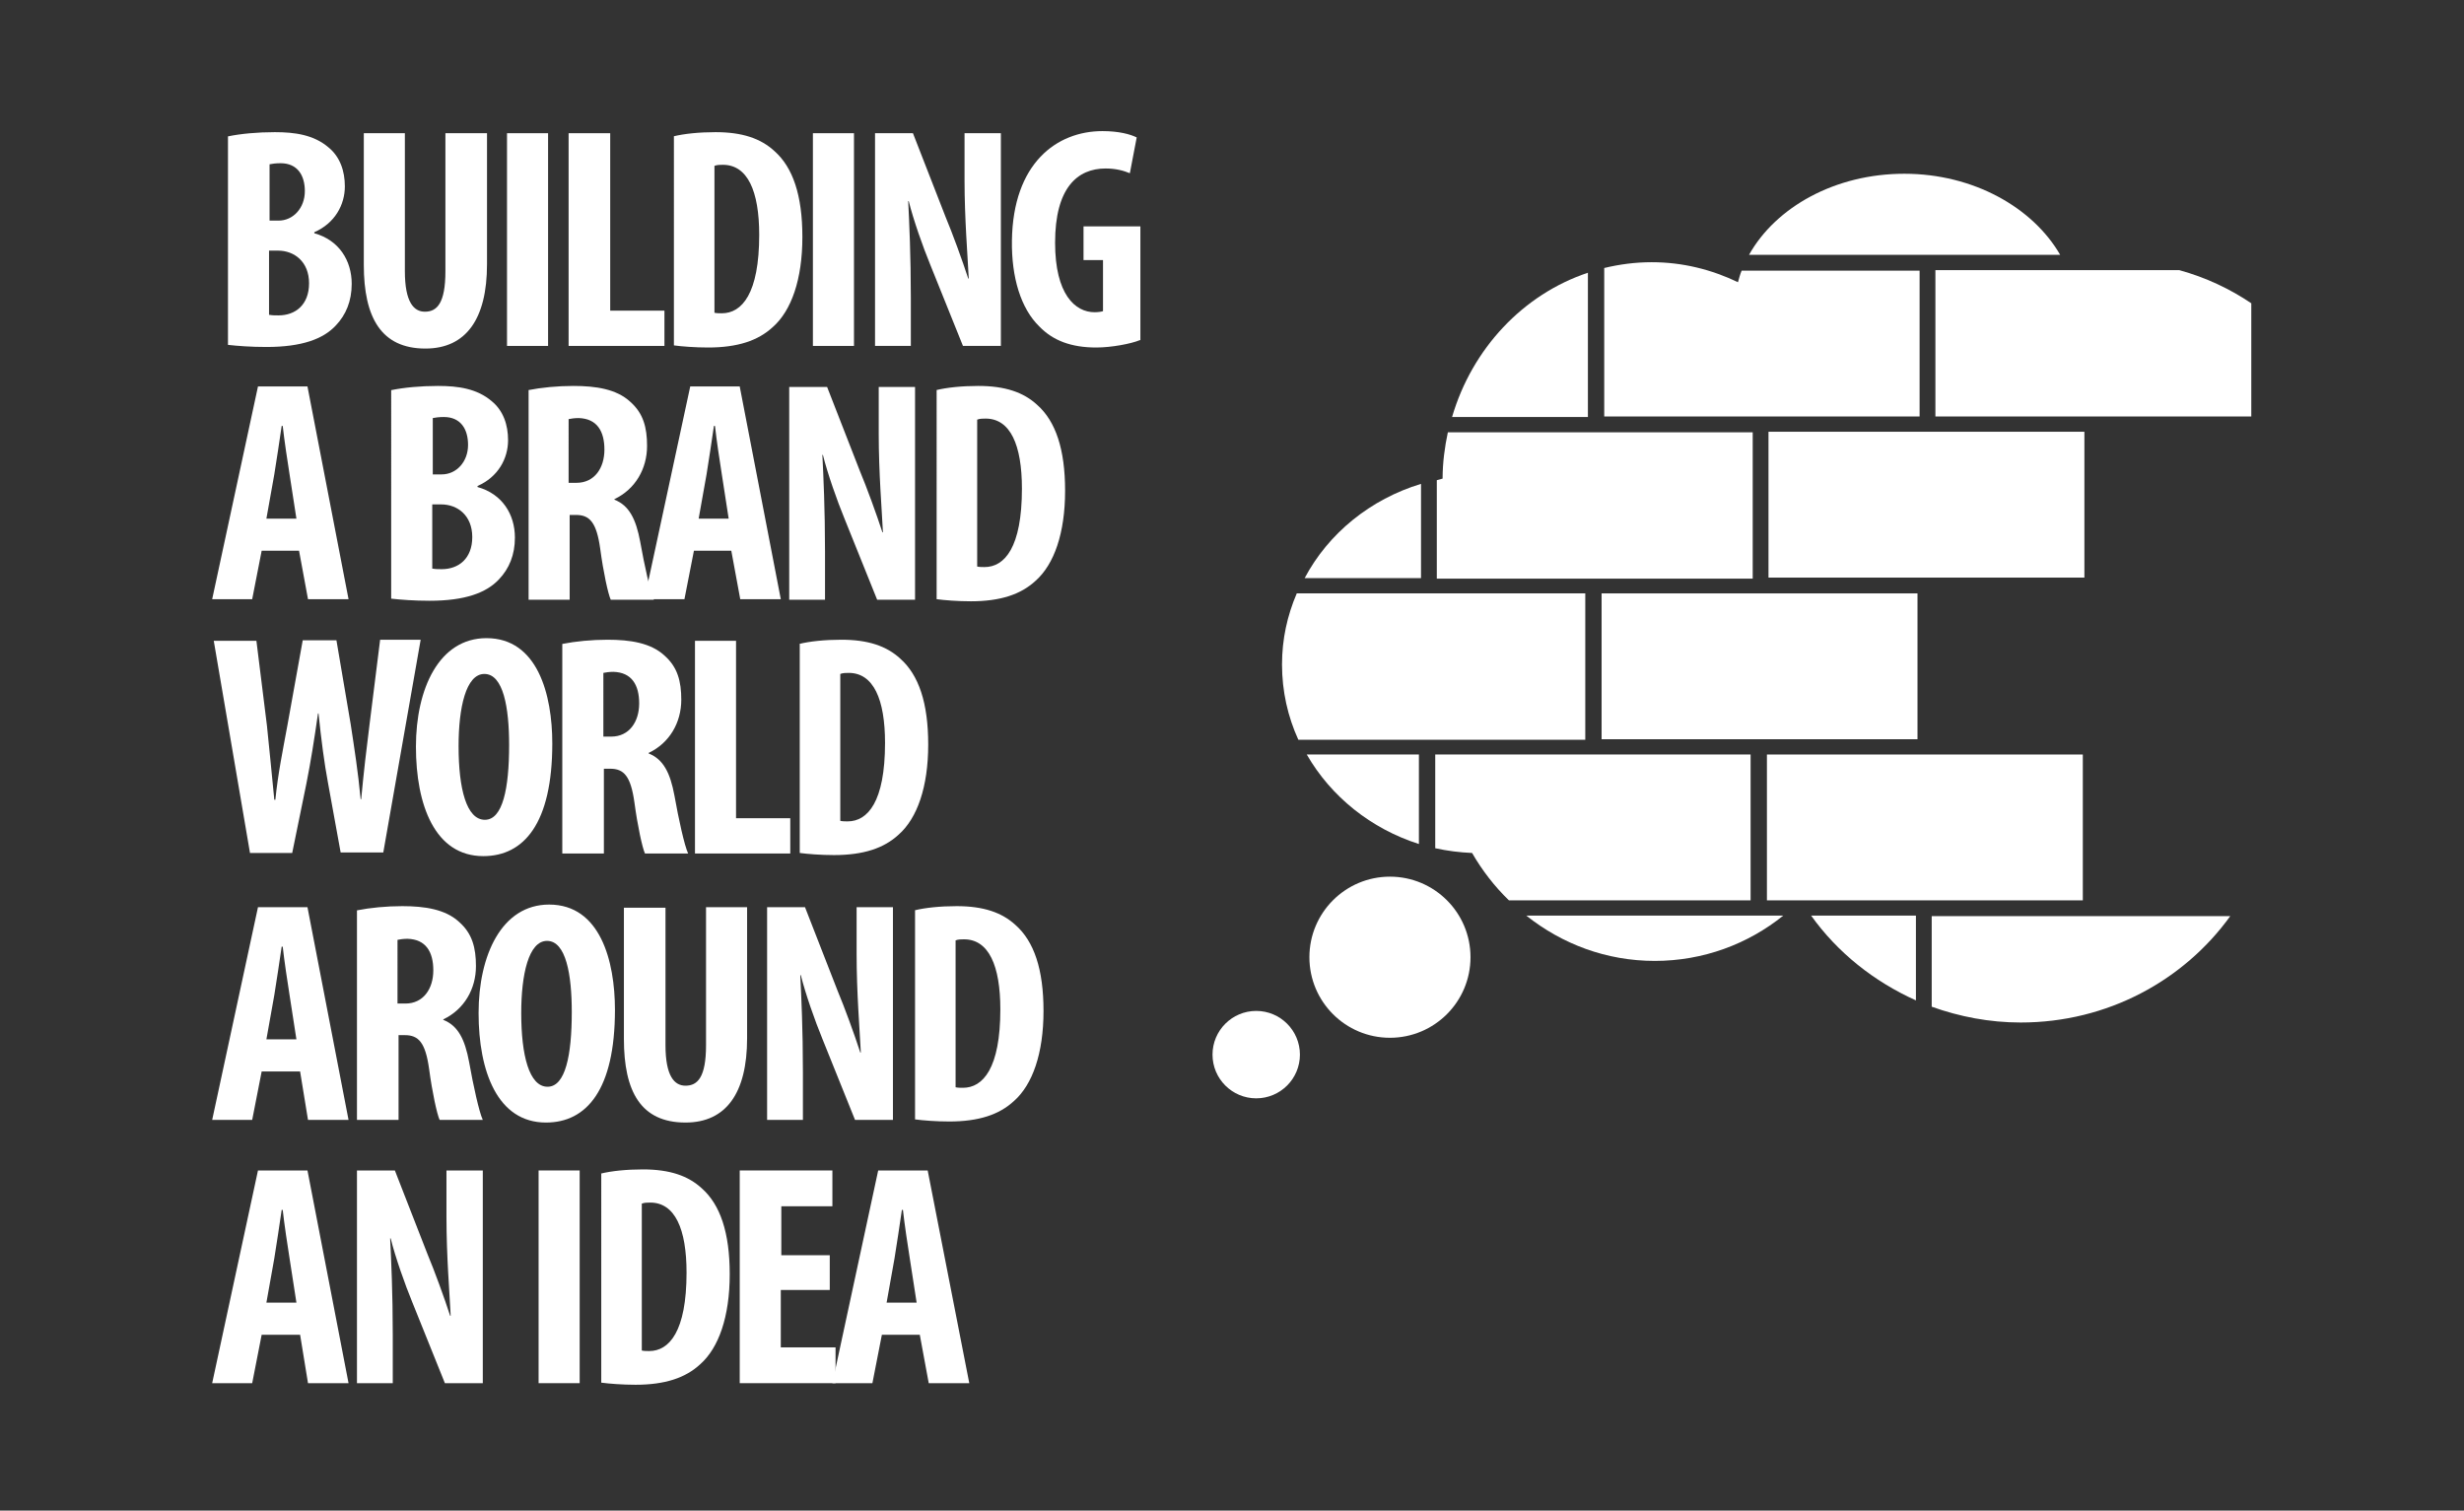
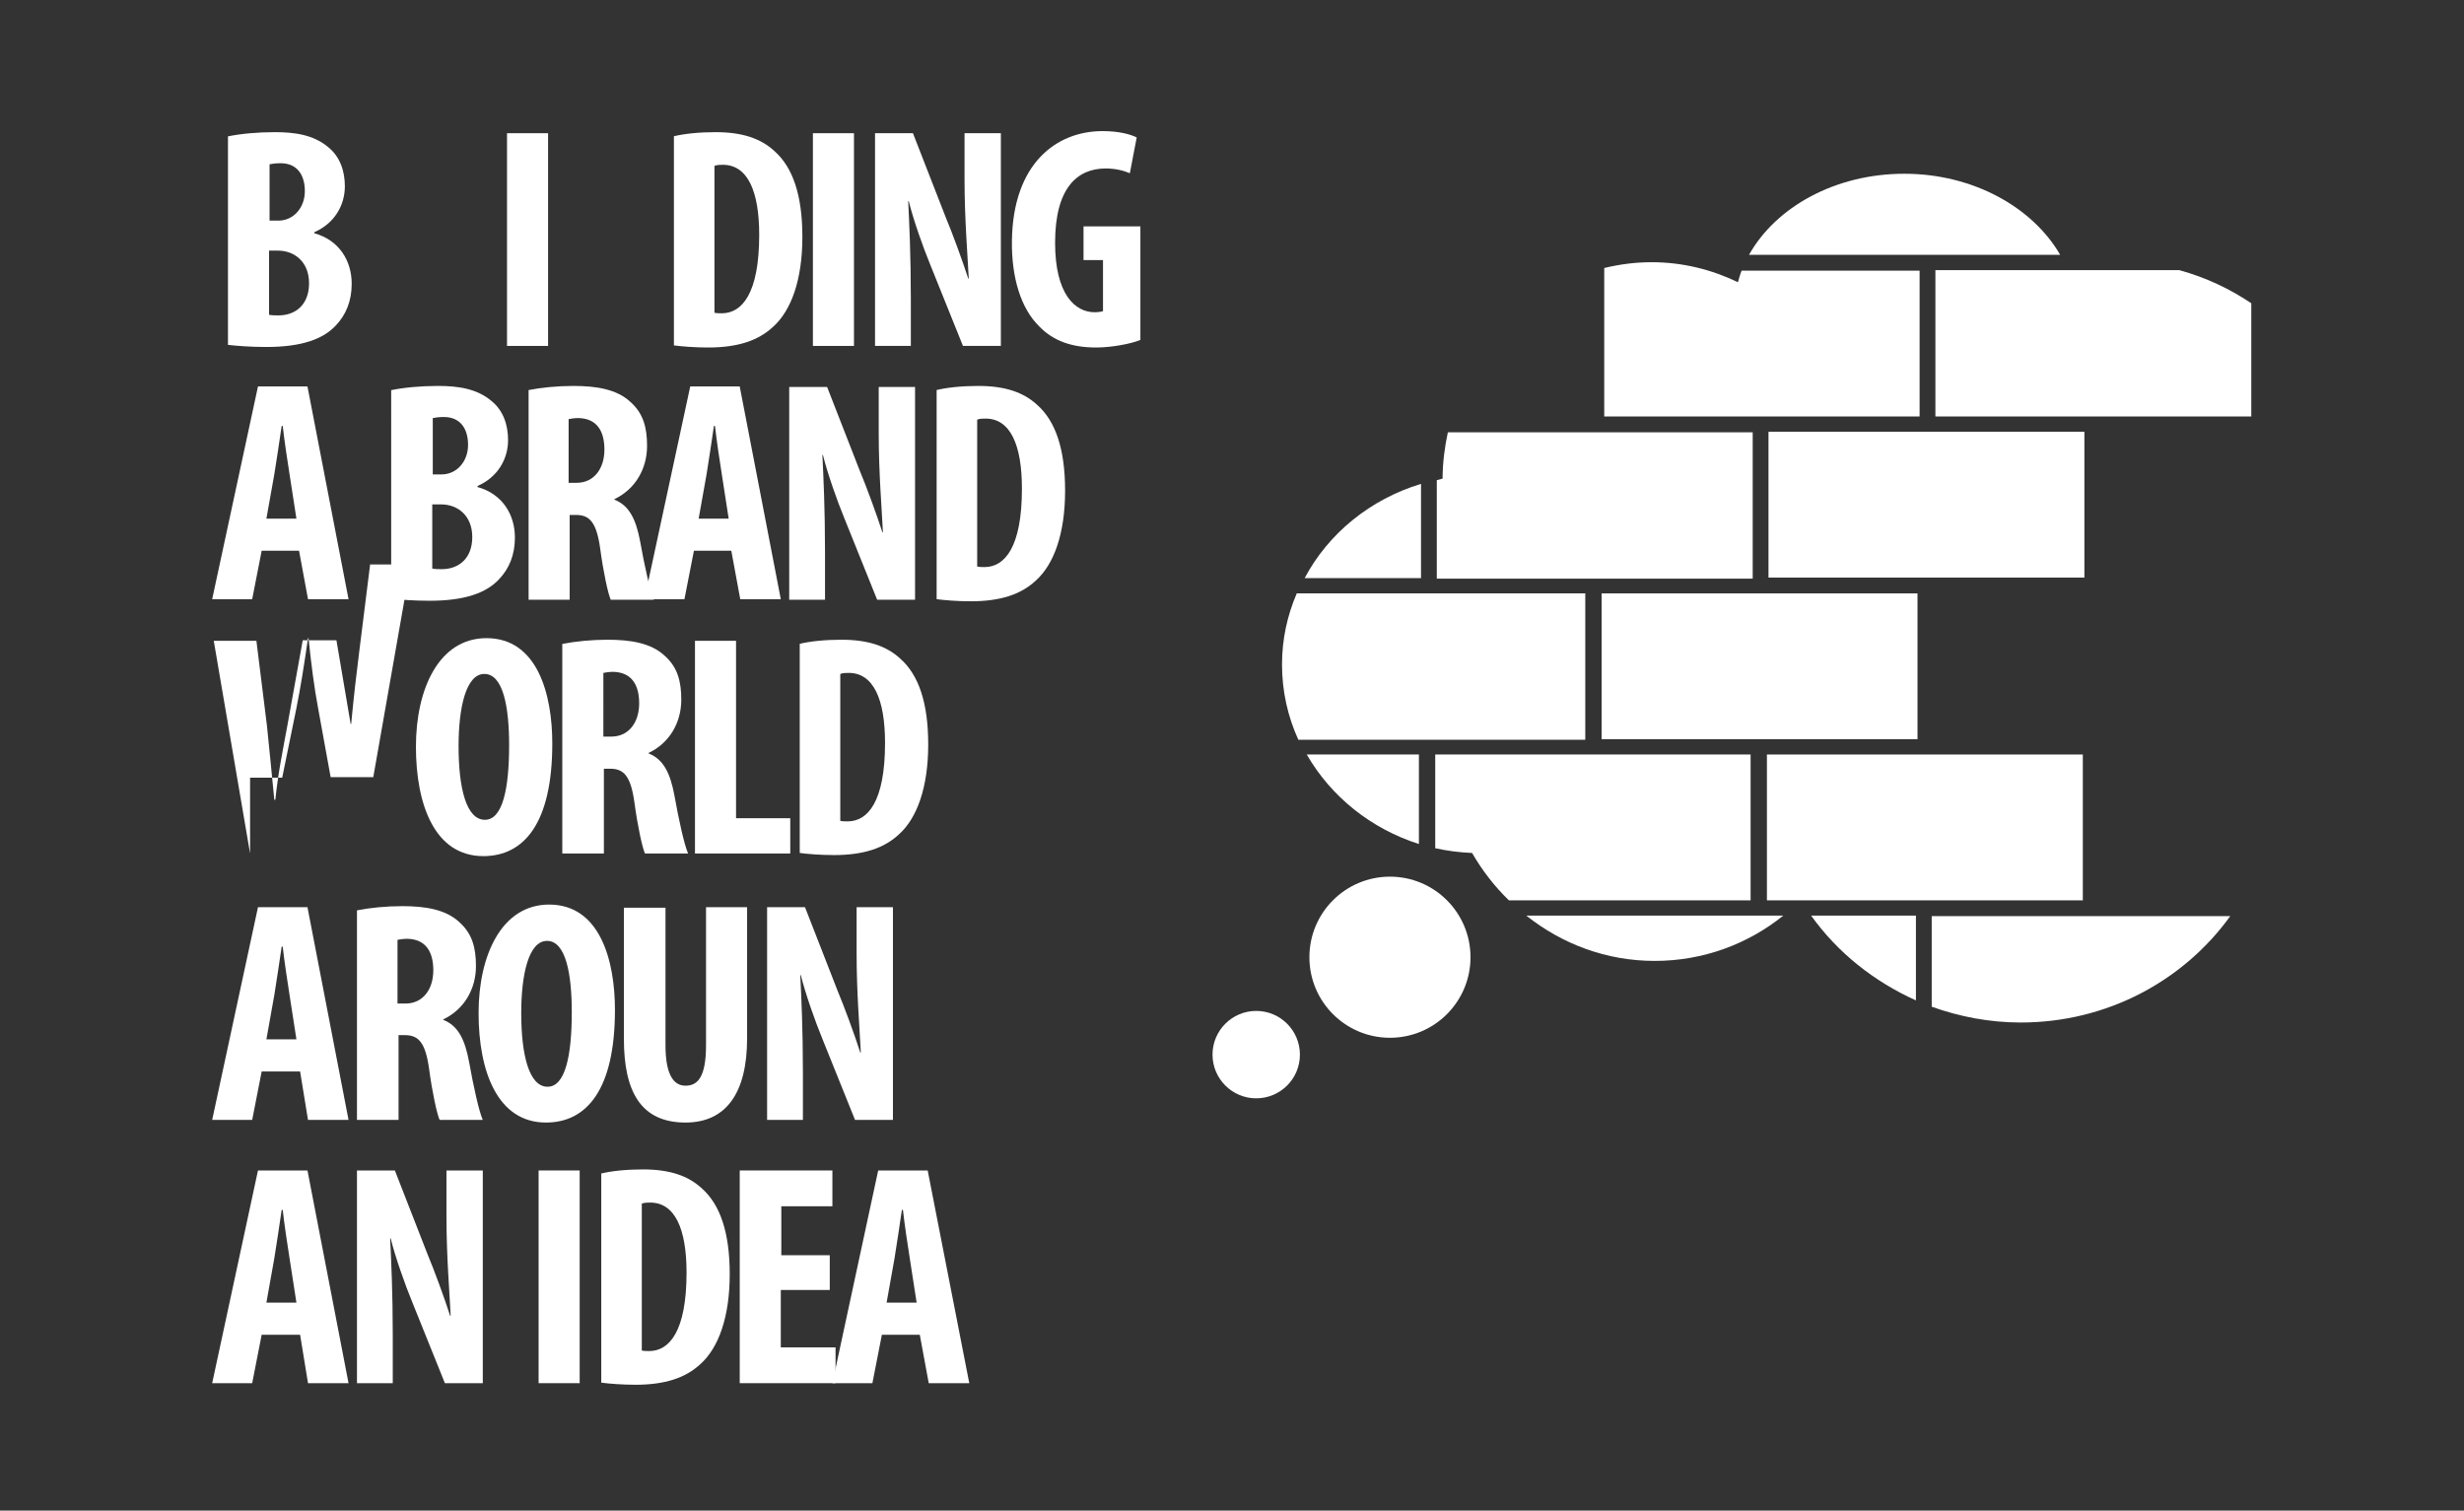
<svg xmlns="http://www.w3.org/2000/svg" version="1.1" id="Layer_1" x="0px" y="0px" viewBox="106 56.5 468 286.9" style="enable-background:new 106 56.5 468 286.9;" xml:space="preserve">
  <rect x="106" y="56.5" width="468" height="286.9" fill="#333333" stroke="none" />
  <style type="text/css">
	.st0{fill:#FFFFFF;}
</style>
  <g>
    <g>
      <path class="st0" d="M149.3,82.4c2.4-0.5,5.6-0.8,8.9-0.8c3.8,0,7.4,0.5,10.2,2.9c2.2,1.8,3.1,4.5,3.1,7.4c0,3.5-1.9,7-5.8,8.7    v0.2c4.7,1.3,7.1,5.2,7.1,9.6c0,3.3-1.1,5.9-3,7.9c-2.4,2.6-6.5,4.1-13.2,4.1c-3,0-5.5-0.2-7.3-0.4V82.4z M157.2,98.4h1.7    c2.8,0,5-2.4,5-5.6c0-3-1.4-5.3-4.6-5.3c-0.9,0-1.6,0.1-2.1,0.2V98.4z M157.2,116.3c0.5,0.1,1.1,0.1,1.7,0.1c3.2,0,5.8-2,5.8-6.1    s-2.8-6.2-5.9-6.2h-1.7V116.3z" />
-       <path class="st0" d="M182.9,81.8V108c0,5.9,1.7,7.7,3.8,7.7c2.3,0,3.9-1.6,3.9-7.7V81.8h7.9v24.9c0,10.4-4,16-11.7,16    c-8.4,0-11.7-5.9-11.7-15.9V81.8H182.9z" />
      <path class="st0" d="M210.1,81.8v40.4h-7.8V81.8H210.1z" />
-       <path class="st0" d="M214.1,81.8h7.8v33.7h10.3v6.7h-18.2V81.8z" />
      <path class="st0" d="M233.9,82.4c2-0.5,4.9-0.8,8-0.8c5.1,0,8.6,1.2,11.2,3.6c3.5,3.1,5.3,8.4,5.3,16.3c0,8.1-2.1,14-5.6,17.1    c-2.8,2.6-6.7,3.9-12.3,3.9c-2.5,0-5-0.2-6.5-0.4V82.4z M241.7,115.9c0.4,0.1,1,0.1,1.4,0.1c3.8,0,7.1-3.7,7.1-14.9    c0-8.3-2.2-13.3-6.9-13.3c-0.5,0-1.1,0-1.6,0.2V115.9z" />
      <path class="st0" d="M268.2,81.8v40.4h-7.8V81.8H268.2z" />
      <path class="st0" d="M272.2,122.2V81.8h7.2l6.2,15.9c1.3,3.1,3.2,8.3,4.3,11.7h0.1c-0.2-4.2-0.8-11.3-0.8-18.7v-8.9h6.9v40.4h-7.2    l-6.2-15.4c-1.4-3.4-3.2-8.5-4.1-12.1h-0.1c0.2,4.1,0.5,10.3,0.5,18.4v9.1H272.2z" />
      <path class="st0" d="M322.5,121.1c-1.7,0.7-5.4,1.4-8.3,1.4c-4.7,0-8.2-1.3-10.8-4c-3.5-3.4-5.3-9.3-5.2-16.3    c0.2-14.7,8.5-20.8,17.2-20.8c3.1,0,5.3,0.6,6.5,1.2l-1.3,6.8c-1.2-0.5-2.7-0.9-4.6-0.9c-5.4,0-9.6,3.7-9.6,14.1    c0,9.8,3.8,13.2,7.5,13.2c0.7,0,1.3-0.1,1.6-0.2v-9.7h-3.7v-6.4h10.8V121.1z" />
    </g>
    <g>
      <path class="st0" d="M155.7,260l-1.8,9.2h-7.6l8.7-40.4h9.4l7.8,40.4h-7.7L163,260H155.7z M162.3,253.9l-1.3-8.4    c-0.4-2.5-1-6.5-1.3-9.2h-0.2c-0.4,2.7-1,6.8-1.4,9.2l-1.5,8.4H162.3z" />
      <path class="st0" d="M173.8,229.4c2.5-0.5,5.6-0.8,8.6-0.8c4.3,0,8.2,0.6,10.8,3c2.5,2.2,3.2,4.9,3.2,8.4c0,4.3-2.2,8.2-6.2,10.1    v0.1c2.8,1.1,4.1,3.7,4.9,8c0.8,4.5,1.9,9.5,2.6,11h-8.2c-0.5-1.1-1.4-5.2-2-9.7c-0.7-5-2-6.4-4.6-6.4h-1.2v16.1h-7.9V229.4z     M181.6,247.1h1.4c3.4,0,5.3-2.8,5.3-6.3c0-3.5-1.4-5.9-4.9-6c-0.7,0-1.5,0.1-1.9,0.2V247.1z" />
      <path class="st0" d="M209.7,269.7c-9.2,0-12.8-9.7-12.8-20.8c0-11,4.4-20.6,13.4-20.6c9.7,0,12.5,10.7,12.5,20    C222.8,263.5,217.4,269.7,209.7,269.7L209.7,269.7z M210,262.9c3.4,0,4.6-6,4.6-14.2c0-7.1-1.1-13.5-4.7-13.5    c-3.5,0-4.9,6.4-4.9,13.7C205,256.9,206.5,262.9,210,262.9L210,262.9z" />
      <path class="st0" d="M232.4,228.8v26.2c0,5.9,1.7,7.7,3.8,7.7c2.3,0,3.9-1.6,3.9-7.7v-26.2h7.8v24.9c0,10.4-4,16-11.7,16    c-8.5,0-11.7-5.9-11.7-15.9v-24.9H232.4z" />
      <path class="st0" d="M251.7,269.2v-40.4h7.2l6.2,15.9c1.3,3.1,3.2,8.3,4.3,11.7h0.1c-0.2-4.2-0.8-11.3-0.8-18.7v-8.9h6.9v40.4    h-7.2l-6.2-15.4c-1.4-3.4-3.2-8.5-4.1-12.1h-0.1c0.2,4.1,0.5,10.3,0.5,18.4v9.1H251.7z" />
-       <path class="st0" d="M279.7,229.4c2-0.5,4.9-0.8,8-0.8c5.1,0,8.6,1.2,11.2,3.6c3.5,3.1,5.3,8.4,5.3,16.3c0,8.1-2.1,14-5.6,17.1    c-2.8,2.6-6.7,3.9-12.3,3.9c-2.5,0-5-0.2-6.5-0.4V229.4z M287.5,263c0.4,0.1,1,0.1,1.4,0.1c3.8,0,7.1-3.7,7.1-14.9    c0-8.3-2.2-13.3-6.9-13.3c-0.5,0-1.1,0-1.6,0.2V263z" />
    </g>
    <g>
      <path class="st0" d="M155.7,310l-1.8,9.2h-7.6l8.7-40.4h9.4l7.8,40.4h-7.7L163,310H155.7z M162.3,303.9l-1.3-8.4    c-0.4-2.5-1-6.5-1.3-9.2h-0.2c-0.4,2.7-1,6.8-1.4,9.2l-1.5,8.4H162.3z" />
      <path class="st0" d="M173.8,319.2v-40.4h7.2l6.2,15.9c1.3,3.1,3.2,8.3,4.3,11.7h0.1c-0.2-4.2-0.8-11.3-0.8-18.7v-8.9h6.9v40.4    h-7.2l-6.2-15.4c-1.4-3.4-3.2-8.5-4.1-12.1h-0.1c0.2,4.1,0.5,10.3,0.5,18.4v9.1H173.8z" />
      <path class="st0" d="M216.1,278.8v40.4h-7.8v-40.4H216.1z" />
      <path class="st0" d="M220.1,279.4c2-0.5,4.9-0.8,8-0.8c5.1,0,8.6,1.2,11.2,3.6c3.5,3.1,5.3,8.4,5.3,16.3c0,8.1-2.1,14-5.6,17.1    c-2.8,2.6-6.7,3.9-12.3,3.9c-2.5,0-5-0.2-6.5-0.4V279.4z M227.9,313c0.4,0.1,1,0.1,1.4,0.1c3.8,0,7.1-3.7,7.1-14.9    c0-8.3-2.2-13.3-6.9-13.3c-0.5,0-1.1,0-1.6,0.2V313z" />
      <path class="st0" d="M263.5,301.5h-9.2v10.9h10.4v6.8h-18.2v-40.4h17.6v6.8h-9.7v9.3h9.2V301.5z" />
      <path class="st0" d="M273.5,310l-1.8,9.2h-7.6l8.7-40.4h9.4l7.9,40.4h-7.7l-1.7-9.2H273.5z M280.1,303.9l-1.3-8.4    c-0.4-2.5-1-6.5-1.3-9.2h-0.2c-0.4,2.7-1,6.8-1.4,9.2l-1.5,8.4H280.1z" />
    </g>
    <g>
-       <path class="st0" d="M153.5,218.6l-6.9-40.4h8.1l2,16.1c0.5,4.6,0.9,9.2,1.4,14.1h0.2c0.5-5,1.4-9.3,2.3-14.2l2.9-16.1h6.4    l2.7,15.9c0.7,4.6,1.4,9,1.9,14.3h0.1c0.5-5.3,1-9.6,1.6-14.3l2-16h7.7l-7.1,40.4h-8.1l-2.4-13.2c-0.7-3.7-1.3-8.3-1.8-13.2h-0.1    c-0.7,4.9-1.4,9.3-2.2,13.3l-2.7,13.2H153.5z" />
+       <path class="st0" d="M153.5,218.6l-6.9-40.4h8.1l2,16.1c0.5,4.6,0.9,9.2,1.4,14.1h0.2c0.5-5,1.4-9.3,2.3-14.2l2.9-16.1h6.4    l2.7,15.9h0.1c0.5-5.3,1-9.6,1.6-14.3l2-16h7.7l-7.1,40.4h-8.1l-2.4-13.2c-0.7-3.7-1.3-8.3-1.8-13.2h-0.1    c-0.7,4.9-1.4,9.3-2.2,13.3l-2.7,13.2H153.5z" />
      <path class="st0" d="M197.8,219.1c-9.2,0-12.8-9.7-12.8-20.8c0-11,4.4-20.6,13.4-20.6c9.7,0,12.5,10.7,12.5,20    C210.9,212.9,205.5,219.1,197.8,219.1L197.8,219.1z M198.1,212.2c3.4,0,4.6-6,4.6-14.2c0-7.1-1.1-13.5-4.7-13.5    c-3.5,0-4.9,6.4-4.9,13.7C193.1,206.3,194.6,212.2,198.1,212.2L198.1,212.2z" />
      <path class="st0" d="M212.8,178.8c2.5-0.5,5.6-0.8,8.6-0.8c4.3,0,8.2,0.6,10.8,3c2.5,2.2,3.2,4.9,3.2,8.4c0,4.3-2.2,8.2-6.2,10.1    v0.1c2.8,1.1,4.1,3.7,4.9,8c0.8,4.5,1.9,9.5,2.6,11h-8.2c-0.5-1.1-1.4-5.2-2-9.7c-0.7-5-2-6.4-4.6-6.4h-1.2v16.1h-7.9V178.8z     M220.7,196.4h1.4c3.4,0,5.3-2.8,5.3-6.3c0-3.5-1.4-5.9-4.9-6c-0.7,0-1.5,0.1-1.9,0.2V196.4z" />
      <path class="st0" d="M238,178.2h7.8v33.7h10.3v6.7H238V178.2z" />
      <path class="st0" d="M257.8,178.8c2-0.5,4.9-0.8,8-0.8c5.1,0,8.6,1.2,11.2,3.6c3.5,3.1,5.3,8.4,5.3,16.3c0,8.1-2.1,14-5.6,17.1    c-2.8,2.6-6.7,3.9-12.3,3.9c-2.5,0-5-0.2-6.5-0.4V178.8z M265.6,212.4c0.4,0.1,1,0.1,1.4,0.1c3.8,0,7.1-3.7,7.1-14.9    c0-8.3-2.2-13.3-6.9-13.3c-0.5,0-1.1,0-1.6,0.2V212.4z" />
    </g>
    <g>
      <path class="st0" d="M155.7,161.1l-1.8,9.2h-7.6l8.7-40.4h9.4l7.8,40.4h-7.7l-1.7-9.2H155.7z M162.3,155l-1.3-8.4    c-0.4-2.5-1-6.5-1.3-9.2h-0.2c-0.4,2.7-1,6.8-1.4,9.2l-1.5,8.4H162.3z" />
      <path class="st0" d="M180.3,130.6c2.4-0.5,5.6-0.8,8.9-0.8c3.8,0,7.4,0.5,10.2,2.9c2.2,1.8,3.1,4.5,3.1,7.4c0,3.5-1.9,7-5.8,8.7    v0.2c4.7,1.3,7.1,5.2,7.1,9.6c0,3.3-1.1,5.9-3,7.9c-2.4,2.6-6.5,4.1-13.2,4.1c-3,0-5.5-0.2-7.3-0.4V130.6z M188.2,146.6h1.7    c2.8,0,5-2.4,5-5.6c0-3-1.4-5.3-4.6-5.3c-0.9,0-1.6,0.1-2.1,0.2V146.6z M188.2,164.5c0.5,0.1,1.1,0.1,1.7,0.1c3.2,0,5.8-2,5.8-6.1    s-2.8-6.2-5.9-6.2h-1.7V164.5z" />
      <path class="st0" d="M206.3,130.6c2.5-0.5,5.6-0.8,8.6-0.8c4.3,0,8.2,0.6,10.8,3c2.5,2.2,3.2,4.9,3.2,8.4c0,4.3-2.2,8.2-6.2,10.1    v0.1c2.8,1.1,4.1,3.7,4.9,8c0.8,4.5,1.9,9.5,2.6,11h-8.2c-0.5-1.1-1.4-5.2-2-9.7c-0.7-5-2-6.4-4.6-6.4h-1.2v16.1h-7.8V130.6z     M214.1,148.2h1.4c3.4,0,5.3-2.8,5.3-6.3c0-3.5-1.4-5.9-4.9-6c-0.7,0-1.5,0.1-1.9,0.2V148.2z" />
      <path class="st0" d="M237.8,161.1l-1.8,9.2h-7.6l8.7-40.4h9.4l7.8,40.4h-7.7l-1.7-9.2H237.8z M244.4,155l-1.3-8.4    c-0.4-2.5-1-6.5-1.3-9.2h-0.2c-0.4,2.7-1,6.8-1.4,9.2l-1.5,8.4H244.4z" />
      <path class="st0" d="M255.9,170.4V130h7.2l6.2,15.9c1.3,3.1,3.2,8.3,4.3,11.7h0.1c-0.2-4.2-0.8-11.3-0.8-18.7V130h6.9v40.4h-7.2    l-6.2-15.4c-1.4-3.4-3.2-8.5-4.1-12.1h-0.1c0.2,4.1,0.5,10.3,0.5,18.4v9.1H255.9z" />
      <path class="st0" d="M283.8,130.6c2-0.5,4.9-0.8,8-0.8c5.1,0,8.6,1.2,11.2,3.6c3.5,3.1,5.3,8.4,5.3,16.3c0,8.1-2.1,14-5.6,17.1    c-2.8,2.6-6.7,3.9-12.3,3.9c-2.5,0-5-0.2-6.5-0.4V130.6z M291.6,164.1c0.4,0.1,1,0.1,1.4,0.1c3.8,0,7.1-3.7,7.1-14.9    c0-8.3-2.2-13.3-6.9-13.3c-0.5,0-1.1,0-1.6,0.2V164.1z" />
    </g>
    <g>
      <path class="st0" d="M472.9,247.7c5.3,1.9,11,3,16.9,3c16.5,0,31-8,39.8-20.2h-56.7V247.7z" />
-       <path class="st0" d="M407.6,108.3c-12.3,4.1-22,14.4-25.8,27.4h25.8V108.3z" />
      <path class="st0" d="M470.6,135.6v-27.7h-33.8c-0.3,0.7-0.5,1.5-0.7,2.2c-5-2.4-10.5-3.8-16.4-3.8c-3.1,0-6.1,0.4-9,1.1v28.2    H470.6z" />
      <path class="st0" d="M473.6,135.6h60v-21.5c-4-2.7-8.6-4.9-13.7-6.3h-46.3V135.6z" />
      <path class="st0" d="M375.9,148.4c-9.6,2.9-17.6,9.4-22.1,17.9h22.1V148.4z" />
      <path class="st0" d="M438.9,166.3v-27.7H381c-0.6,2.8-1,5.8-1,8.8c-0.4,0.1-0.7,0.2-1.1,0.3v18.7H438.9z" />
      <rect x="441.9" y="138.5" class="st0" width="60" height="27.7" />
      <path class="st0" d="M407.2,169.2h-54.9c-1.8,4.2-2.8,8.7-2.8,13.5c0,5.1,1.1,9.9,3.1,14.3h54.5V169.2z" />
      <rect x="410.2" y="169.2" class="st0" width="60" height="27.7" />
      <path class="st0" d="M354.2,199.8c4.6,8,12.2,14.1,21.3,17v-17H354.2z" />
      <path class="st0" d="M438.6,199.8h-60v17.8c2.3,0.5,4.6,0.8,7,0.9c1.9,3.3,4.3,6.4,7,9h45.9V199.8z" />
      <polygon class="st0" points="448.1,227.5 448.1,227.5 448.1,227.5   " />
      <polygon class="st0" points="501.6,199.8 441.6,199.8 441.6,227.5 448.1,227.5 448.1,227.5 448.1,227.5 501.6,227.5   " />
      <path class="st0" d="M444.7,230.4h-48.8c6.8,5.4,15.2,8.6,24.4,8.6C429.5,239,438,235.8,444.7,230.4z" />
      <path class="st0" d="M450,230.4c5,7,11.9,12.5,19.9,16.1v-16.1H450z" />
      <path class="st0" d="M467.7,89.5c-13.1,0-24.4,6.3-29.5,15.4h59.1C492.1,95.9,480.8,89.5,467.7,89.5z" />
      <circle class="st0" cx="370" cy="238.3" r="15.3" />
      <circle class="st0" cx="344.6" cy="256.8" r="8.3" />
    </g>
  </g>
</svg>